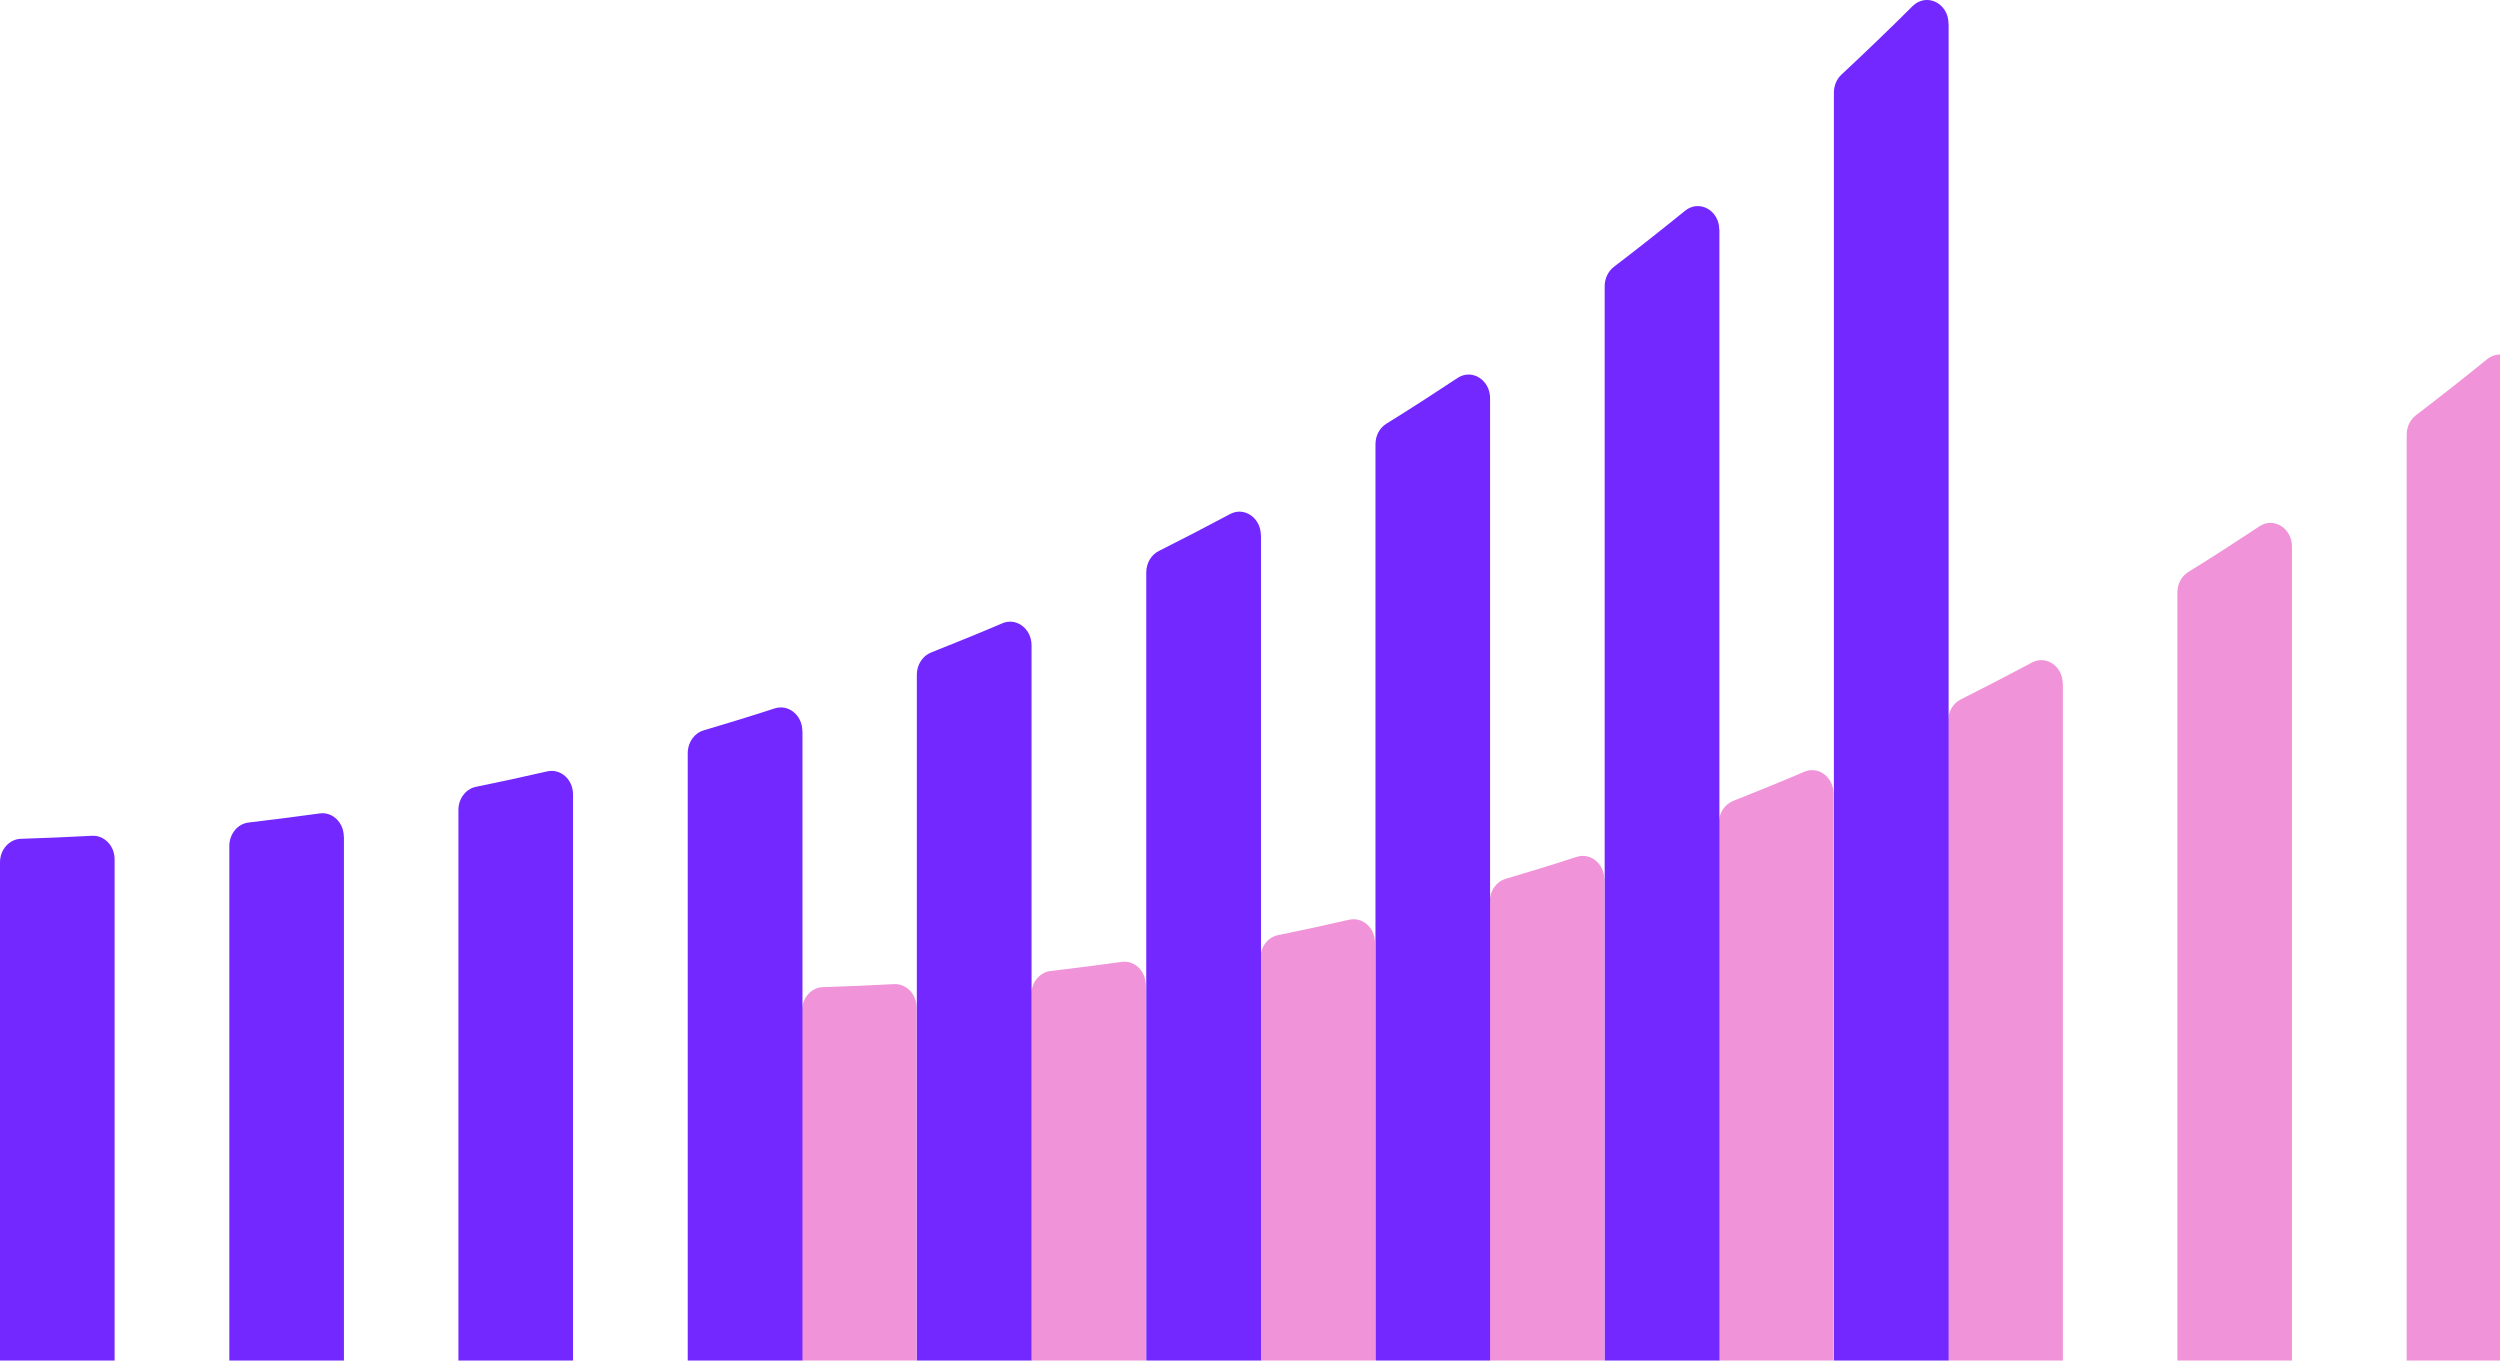
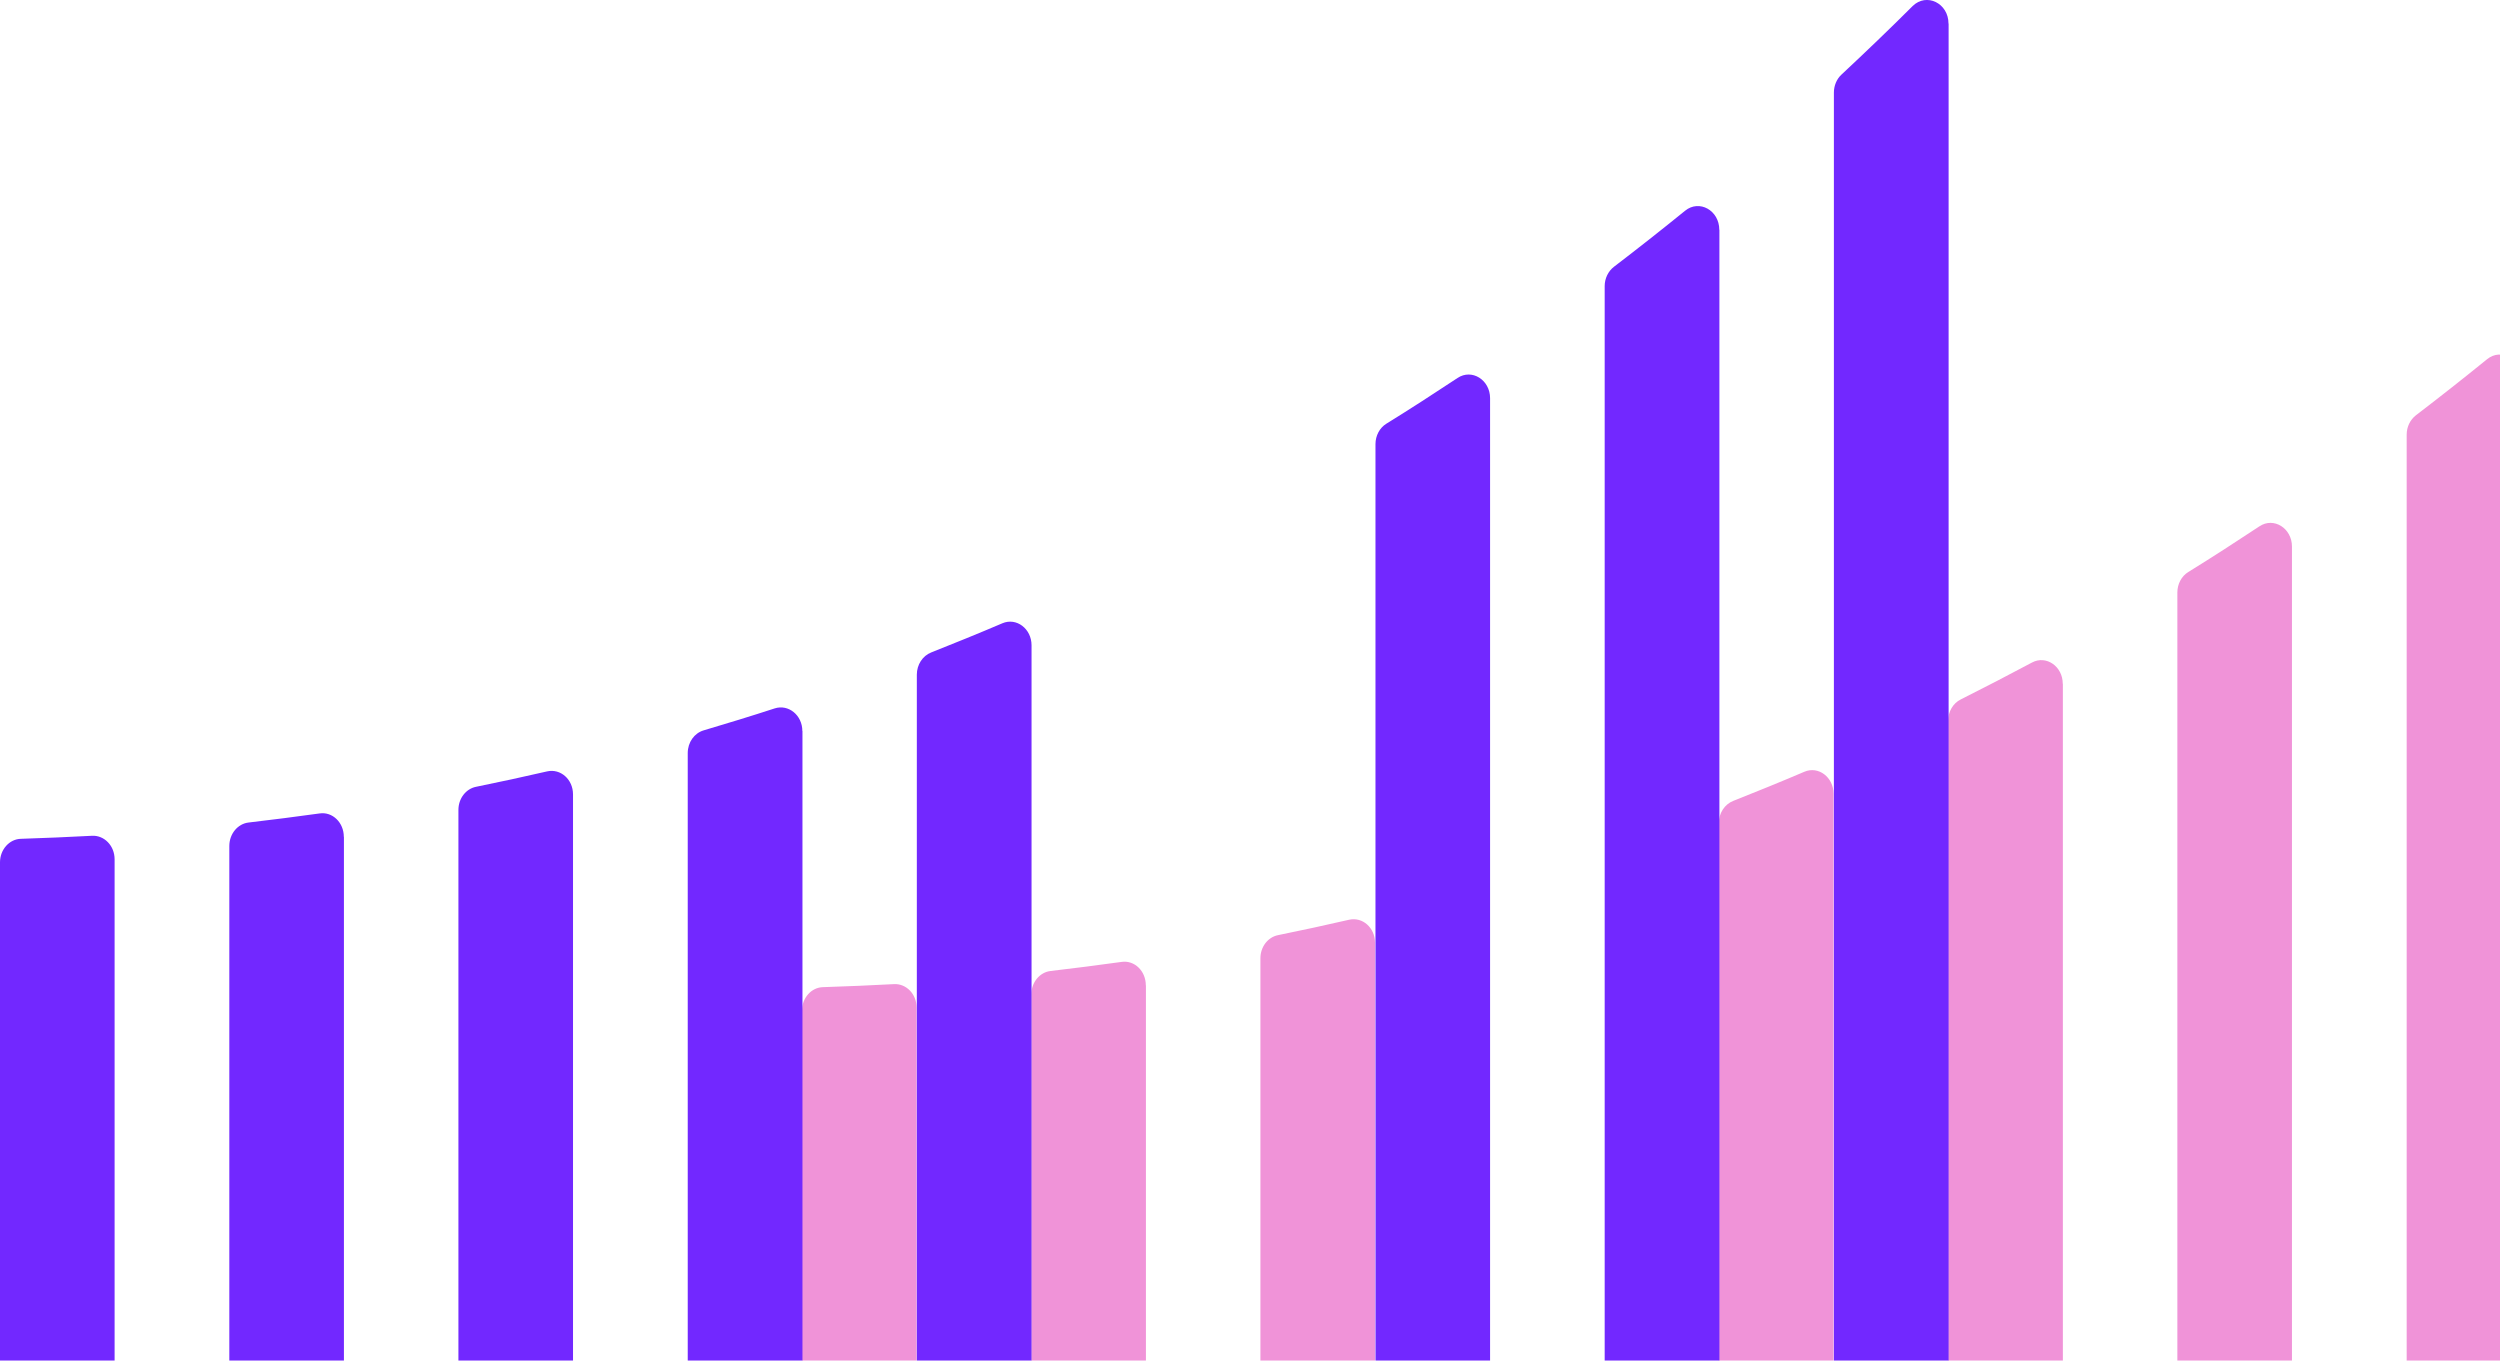
<svg xmlns="http://www.w3.org/2000/svg" width="509" height="277" viewBox="0 0 509 277" fill="none">
  <path d="M513.333 77.011C513.333 73.053 509.25 70.791 506.38 73.13C501.597 77.011 496.767 80.816 491.89 84.543C490.723 85.442 490 86.907 490 88.475V342H513.357V77.011H513.333Z" fill="#F093D8" />
  <path d="M466.643 111.275C466.643 107.548 462.933 105.209 460.017 107.163C455.233 110.324 450.403 113.46 445.527 116.468C444.15 117.316 443.31 118.91 443.31 120.632V342H466.643V111.275Z" fill="#F093D8" />
  <path d="M419.977 139.216C419.977 135.669 416.593 133.33 413.7 134.898C408.893 137.468 404.063 139.962 399.21 142.404C397.647 143.175 396.643 144.871 396.643 146.774V342H420V139.216H419.977Z" fill="#F093D8" />
  <path d="M186.62 205.149C186.62 202.398 184.52 200.239 182.023 200.368C177.217 200.625 172.387 200.83 167.557 200.985C165.2 201.036 163.287 203.17 163.287 205.766V342H186.62V205.149Z" fill="#F093D8" />
  <path d="M373.31 161.605C373.31 158.238 370.23 155.899 367.36 157.133C362.553 159.189 357.723 161.143 352.87 163.07C351.12 163.764 349.953 165.564 349.953 167.594V342.026H373.31V161.605Z" fill="#F093D8" />
  <path d="M233.287 200.599C233.287 197.695 230.977 195.458 228.363 195.844C223.557 196.512 218.727 197.129 213.897 197.695C211.68 197.952 209.977 200.008 209.977 202.476V342.026H233.31V200.625L233.287 200.599Z" fill="#F093D8" />
  <path d="M279.953 191.937C279.953 188.878 277.41 186.642 274.68 187.259C269.873 188.364 265.043 189.418 260.213 190.394C258.137 190.806 256.62 192.785 256.62 195.098V342H279.953V191.937Z" fill="#F093D8" />
-   <path d="M326.643 179.059C326.643 175.846 323.82 173.558 321.02 174.458C316.213 176.026 311.407 177.491 306.553 178.93C304.64 179.496 303.31 181.372 303.31 183.557V342H326.667V179.059H326.643Z" fill="#F093D8" />
  <path d="M350.047 46.783C350.047 42.824 345.963 40.562 343.093 42.901C338.31 46.783 333.48 50.587 328.603 54.314C327.437 55.214 326.713 56.679 326.713 58.247V342H350.07V46.783H350.047Z" fill="#7228FF" />
  <path d="M303.38 81.073C303.38 77.345 299.67 75.006 296.753 76.96C291.97 80.121 287.14 83.257 282.263 86.265C280.887 87.113 280.047 88.707 280.047 90.429V342H303.38V81.073Z" fill="#7228FF" />
  <path d="M396.713 4.807C396.713 0.643 392.233 -1.542 389.41 1.235C384.65 5.99 379.82 10.617 374.92 15.192C373.94 16.092 373.38 17.454 373.38 18.842V341.975H396.737V4.807H396.713Z" fill="#7228FF" />
-   <path d="M256.713 108.988C256.713 105.441 253.33 103.102 250.437 104.669C245.63 107.24 240.8 109.733 235.947 112.175C234.383 112.946 233.38 114.643 233.38 116.545V342H256.737V108.988H256.713Z" fill="#7228FF" />
  <path d="M23.333 174.946C23.333 172.196 21.233 170.036 18.737 170.165C13.93 170.422 9.1 170.628 4.27 170.782C1.913 170.833 0 172.967 0 175.563V342.026H23.333V174.946Z" fill="#7228FF" />
  <path d="M210.023 131.376C210.023 128.009 206.943 125.67 204.073 126.904C199.267 128.96 194.437 130.914 189.583 132.842C187.833 133.536 186.667 135.335 186.667 137.366V342H210.023V131.376Z" fill="#7228FF" />
  <path d="M70 170.37C70 167.466 67.69 165.23 65.077 165.615C60.27 166.283 55.44 166.9 50.61 167.466C48.393 167.723 46.69 169.779 46.69 172.247V342H70.023V170.37H70Z" fill="#7228FF" />
  <path d="M116.667 161.734C116.667 158.675 114.123 156.438 111.393 157.055C106.587 158.161 101.757 159.215 96.927 160.191C94.85 160.603 93.334 162.582 93.334 164.895V342H116.667V161.734Z" fill="#7228FF" />
  <path d="M163.357 148.83C163.357 145.617 160.533 143.329 157.733 144.229C152.927 145.797 148.12 147.262 143.267 148.701C141.353 149.267 140.023 151.143 140.023 153.328V342H163.38V148.83H163.357Z" fill="#7228FF" />
</svg>